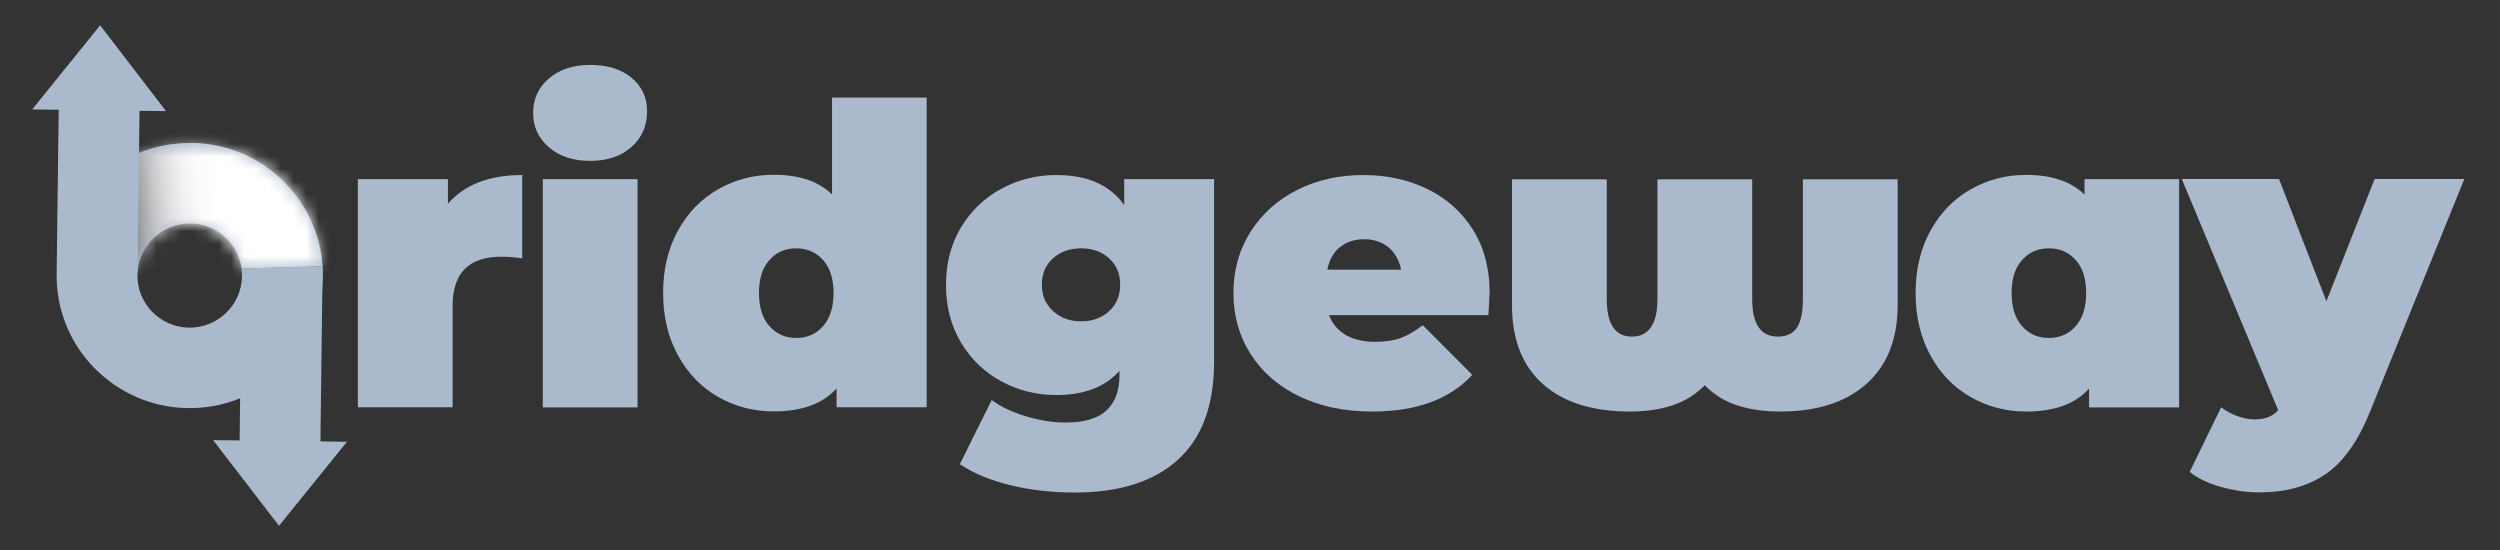
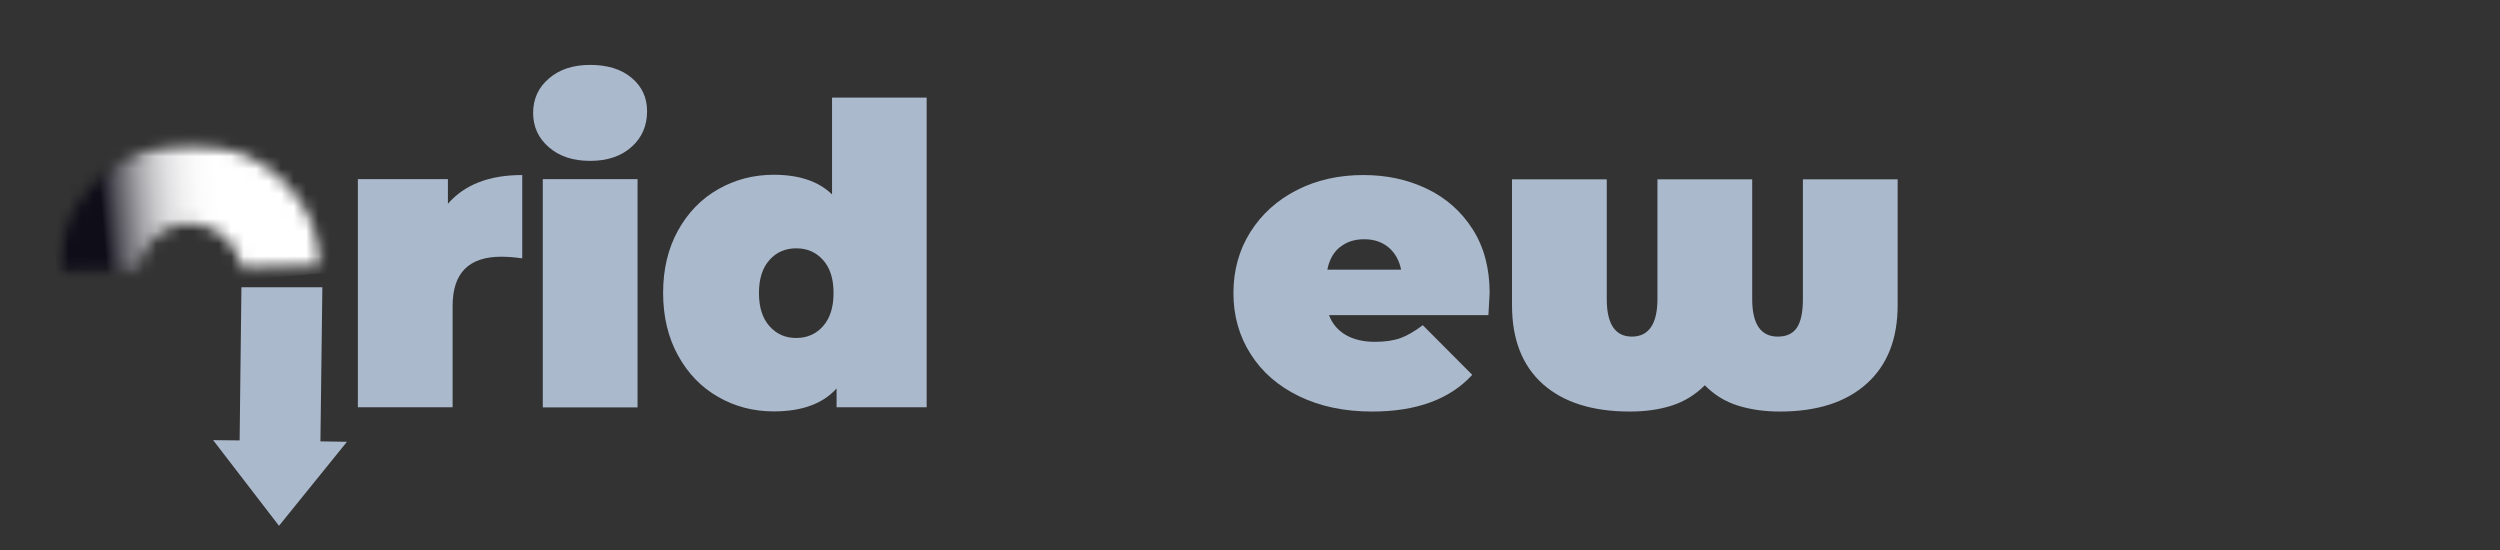
<svg xmlns="http://www.w3.org/2000/svg" width="200" height="44" viewBox="0 0 200 44" fill="none">
  <rect x="0" y="0" width="200" height="44" fill="#333333" stroke="none" />
-   <path d="M15.315 11.44C12.464 11.407 9.779 12.474 7.745 14.454C5.712 16.434 4.607 19.03 4.574 21.868L11.016 21.725C11.182 19.558 13.016 17.853 15.237 17.875C17.337 17.897 19.06 19.47 19.326 21.483L25.812 21.296C25.635 18.788 24.585 16.456 22.806 14.63C20.817 12.606 18.154 11.462 15.315 11.429" fill="#ABB9CC" />
  <g style="mix-blend-mode:multiply">
    <mask id="mask0_1163_1878" style="mask-type:luminance" maskUnits="userSpaceOnUse" x="4" y="11" width="22" height="11">
      <path d="M25.813 11.44H4.564V21.868H25.813V11.44Z" fill="white" />
    </mask>
    <g mask="url(#mask0_1163_1878)">
      <mask id="mask1_1163_1878" style="mask-type:luminance" maskUnits="userSpaceOnUse" x="4" y="11" width="22" height="11">
        <path d="M15.316 11.44C12.466 11.407 9.781 12.474 7.747 14.454C5.714 16.434 4.609 19.03 4.576 21.868L11.018 21.725C11.184 19.558 13.018 17.853 15.239 17.875C17.339 17.897 19.062 19.47 19.328 21.483L25.814 21.296C25.637 18.788 24.587 16.456 22.808 14.63C20.819 12.606 18.156 11.462 15.316 11.429" fill="white" />
      </mask>
      <g mask="url(#mask1_1163_1878)">
        <path d="M25.659 9.596L3.674 11.476L4.726 23.664L26.711 21.783L25.659 9.596Z" fill="url(#paint0_linear_1163_1878)" />
      </g>
    </g>
  </g>
  <path d="M25.634 35.31L25.789 22.979H19.314L19.17 35.233L17.049 35.211L22.32 42.064L27.756 35.343L25.634 35.31Z" fill="#ABB9CC" />
-   <path d="M2.574 8.756L4.696 8.778L4.53 21.912C4.497 24.75 5.569 27.423 7.558 29.447C9.547 31.471 12.21 32.615 15.049 32.648C20.928 32.725 25.768 28.017 25.834 22.176C25.834 21.879 25.834 21.593 25.812 21.296L19.326 21.483C19.348 21.681 19.37 21.89 19.359 22.099C19.326 24.398 17.425 26.235 15.127 26.213C12.817 26.18 10.972 24.299 10.994 22C10.994 21.912 10.994 21.824 11.005 21.736L11.16 8.866L13.281 8.888L8.011 2.024L2.574 8.756Z" fill="#ABB9CC" />
  <path d="M41.778 13.992V20.669C41.17 20.581 40.618 20.537 40.099 20.537C37.502 20.537 36.209 21.846 36.209 24.475V32.582H28.629V14.333H35.833V16.302C37.17 14.762 39.148 14.003 41.767 14.003" fill="#ABB9CC" />
  <path d="M43.91 11.781C43.07 11.055 42.65 10.142 42.65 9.031C42.65 7.92 43.07 6.996 43.91 6.281C44.75 5.555 45.844 5.192 47.214 5.192C48.584 5.192 49.711 5.533 50.529 6.226C51.358 6.919 51.766 7.81 51.766 8.899C51.766 10.054 51.358 11.011 50.529 11.748C49.7 12.496 48.595 12.87 47.214 12.87C45.833 12.87 44.75 12.507 43.91 11.781ZM43.424 14.333H51.004V32.593H43.424V14.333Z" fill="#ABB9CC" />
  <path d="M74.132 7.821V32.582H66.927V31.075C65.833 32.296 64.154 32.912 61.9 32.912C60.286 32.912 58.806 32.527 57.458 31.757C56.11 30.987 55.038 29.887 54.242 28.435C53.447 26.994 53.049 25.322 53.049 23.43C53.049 21.538 53.447 19.877 54.242 18.436C55.038 17.006 56.11 15.895 57.458 15.136C58.806 14.366 60.286 13.981 61.9 13.981C63.933 13.981 65.491 14.509 66.563 15.554V7.81H74.143L74.132 7.821ZM65.844 26.092C66.408 25.454 66.684 24.574 66.684 23.441C66.684 22.308 66.408 21.428 65.844 20.801C65.281 20.174 64.574 19.866 63.701 19.866C62.828 19.866 62.11 20.174 61.557 20.801C60.994 21.428 60.717 22.308 60.717 23.441C60.717 24.574 60.994 25.465 61.557 26.092C62.121 26.73 62.828 27.038 63.701 27.038C64.574 27.038 65.292 26.719 65.844 26.092Z" fill="#ABB9CC" />
-   <path d="M97.127 14.333V28.952C97.127 32.428 96.155 35.035 94.232 36.784C92.299 38.533 89.547 39.402 85.967 39.402C84.133 39.402 82.42 39.204 80.84 38.819C79.249 38.434 77.901 37.873 76.785 37.136L79.337 31.999C80.055 32.538 80.962 32.967 82.055 33.297C83.149 33.627 84.199 33.803 85.205 33.803C86.729 33.803 87.834 33.484 88.519 32.835C89.216 32.186 89.558 31.24 89.558 29.997V29.667C88.42 30.954 86.729 31.603 84.497 31.603C82.928 31.603 81.47 31.24 80.122 30.514C78.774 29.788 77.691 28.754 76.884 27.412C76.078 26.07 75.68 24.53 75.68 22.792C75.68 21.054 76.078 19.525 76.884 18.183C77.691 16.852 78.763 15.818 80.122 15.092C81.47 14.366 82.928 14.003 84.497 14.003C87.006 14.003 88.807 14.806 89.934 16.401V14.333H97.138H97.127ZM88.729 24.893C89.326 24.343 89.613 23.639 89.613 22.77C89.613 21.901 89.315 21.197 88.729 20.669C88.133 20.13 87.392 19.866 86.497 19.866C85.602 19.866 84.829 20.13 84.232 20.669C83.635 21.208 83.348 21.901 83.348 22.77C83.348 23.639 83.647 24.343 84.254 24.893C84.862 25.443 85.602 25.707 86.497 25.707C87.392 25.707 88.133 25.432 88.729 24.893Z" fill="#ABB9CC" />
  <path d="M119.061 25.212H106.32C106.585 25.905 107.038 26.433 107.657 26.796C108.287 27.159 109.061 27.346 110 27.346C110.806 27.346 111.48 27.247 112.033 27.049C112.585 26.851 113.182 26.499 113.823 26.015L117.779 29.986C115.989 31.944 113.315 32.923 109.768 32.923C107.558 32.923 105.613 32.516 103.933 31.702C102.254 30.888 100.961 29.766 100.044 28.314C99.127 26.873 98.674 25.245 98.674 23.441C98.674 21.637 99.127 19.987 100.033 18.557C100.939 17.127 102.177 16.005 103.757 15.202C105.337 14.399 107.105 14.003 109.072 14.003C110.928 14.003 112.619 14.366 114.154 15.103C115.69 15.84 116.906 16.918 117.812 18.337C118.718 19.756 119.171 21.461 119.171 23.441C119.171 23.551 119.138 24.145 119.072 25.212M107.193 19.767C106.674 20.185 106.342 20.79 106.188 21.571H112.088C111.933 20.812 111.591 20.218 111.083 19.789C110.563 19.36 109.922 19.14 109.138 19.14C108.353 19.14 107.713 19.349 107.193 19.778" fill="#ABB9CC" />
  <path d="M151.812 14.333V24.409C151.812 27.126 150.983 29.216 149.326 30.701C147.668 32.186 145.359 32.923 142.386 32.923C141.138 32.923 140.011 32.758 139.005 32.439C138 32.12 137.127 31.581 136.386 30.822C135.624 31.581 134.751 32.12 133.768 32.439C132.784 32.758 131.657 32.923 130.386 32.923C127.392 32.923 125.071 32.186 123.425 30.723C121.779 29.249 120.961 27.148 120.961 24.42V14.344H128.541V23.925C128.541 25.927 129.215 26.928 130.552 26.928C131.889 26.928 132.596 25.927 132.596 23.925V14.344H140.176V23.925C140.176 25.927 140.861 26.928 142.221 26.928C142.917 26.928 143.425 26.697 143.745 26.224C144.066 25.751 144.232 24.992 144.232 23.925V14.344H151.812V14.333Z" fill="#ABB9CC" />
-   <path d="M174.331 14.333V32.593H167.126V31.086C166.033 32.307 164.353 32.923 162.099 32.923C160.486 32.923 159.005 32.538 157.657 31.768C156.309 30.998 155.237 29.898 154.441 28.446C153.646 27.005 153.248 25.333 153.248 23.441C153.248 21.549 153.646 19.888 154.441 18.447C155.237 17.017 156.309 15.906 157.657 15.147C159.005 14.377 160.486 13.992 162.099 13.992C164.132 13.992 165.69 14.52 166.762 15.565V14.333H174.342H174.331ZM166.055 26.092C166.618 25.454 166.894 24.574 166.894 23.441C166.894 22.308 166.618 21.428 166.055 20.801C165.491 20.174 164.784 19.866 163.911 19.866C163.038 19.866 162.32 20.174 161.767 20.801C161.204 21.428 160.928 22.308 160.928 23.441C160.928 24.574 161.204 25.465 161.767 26.092C162.331 26.73 163.038 27.038 163.911 27.038C164.784 27.038 165.502 26.719 166.055 26.092Z" fill="#ABB9CC" />
-   <path d="M197.14 14.333L189.593 32.956C188.631 35.332 187.438 37.004 186.002 37.961C184.576 38.918 182.819 39.391 180.742 39.391C179.714 39.391 178.676 39.237 177.637 38.94C176.598 38.643 175.781 38.247 175.173 37.752L177.692 32.582C178.068 32.868 178.499 33.11 178.985 33.286C179.46 33.462 179.924 33.55 180.377 33.55C181.206 33.55 181.825 33.308 182.256 32.813L174.543 14.322H182.322L186.112 24.101L189.968 14.322H197.14V14.333Z" fill="#ABB9CC" />
  <defs>
    <linearGradient id="paint0_linear_1163_1878" x1="8.131" y1="16.883" x2="17.559" y2="16.069" gradientUnits="userSpaceOnUse">
      <stop stop-color="#0E0D18" />
      <stop offset="0.04" stop-color="#26252F" />
      <stop offset="0.14" stop-color="#58575F" />
      <stop offset="0.25" stop-color="#85848A" />
      <stop offset="0.35" stop-color="#AAAAAE" />
      <stop offset="0.46" stop-color="#C9C9CB" />
      <stop offset="0.58" stop-color="#E1E0E2" />
      <stop offset="0.7" stop-color="#F1F1F2" />
      <stop offset="0.83" stop-color="#FBFBFB" />
      <stop offset="1" stop-color="white" />
    </linearGradient>
  </defs>
</svg>